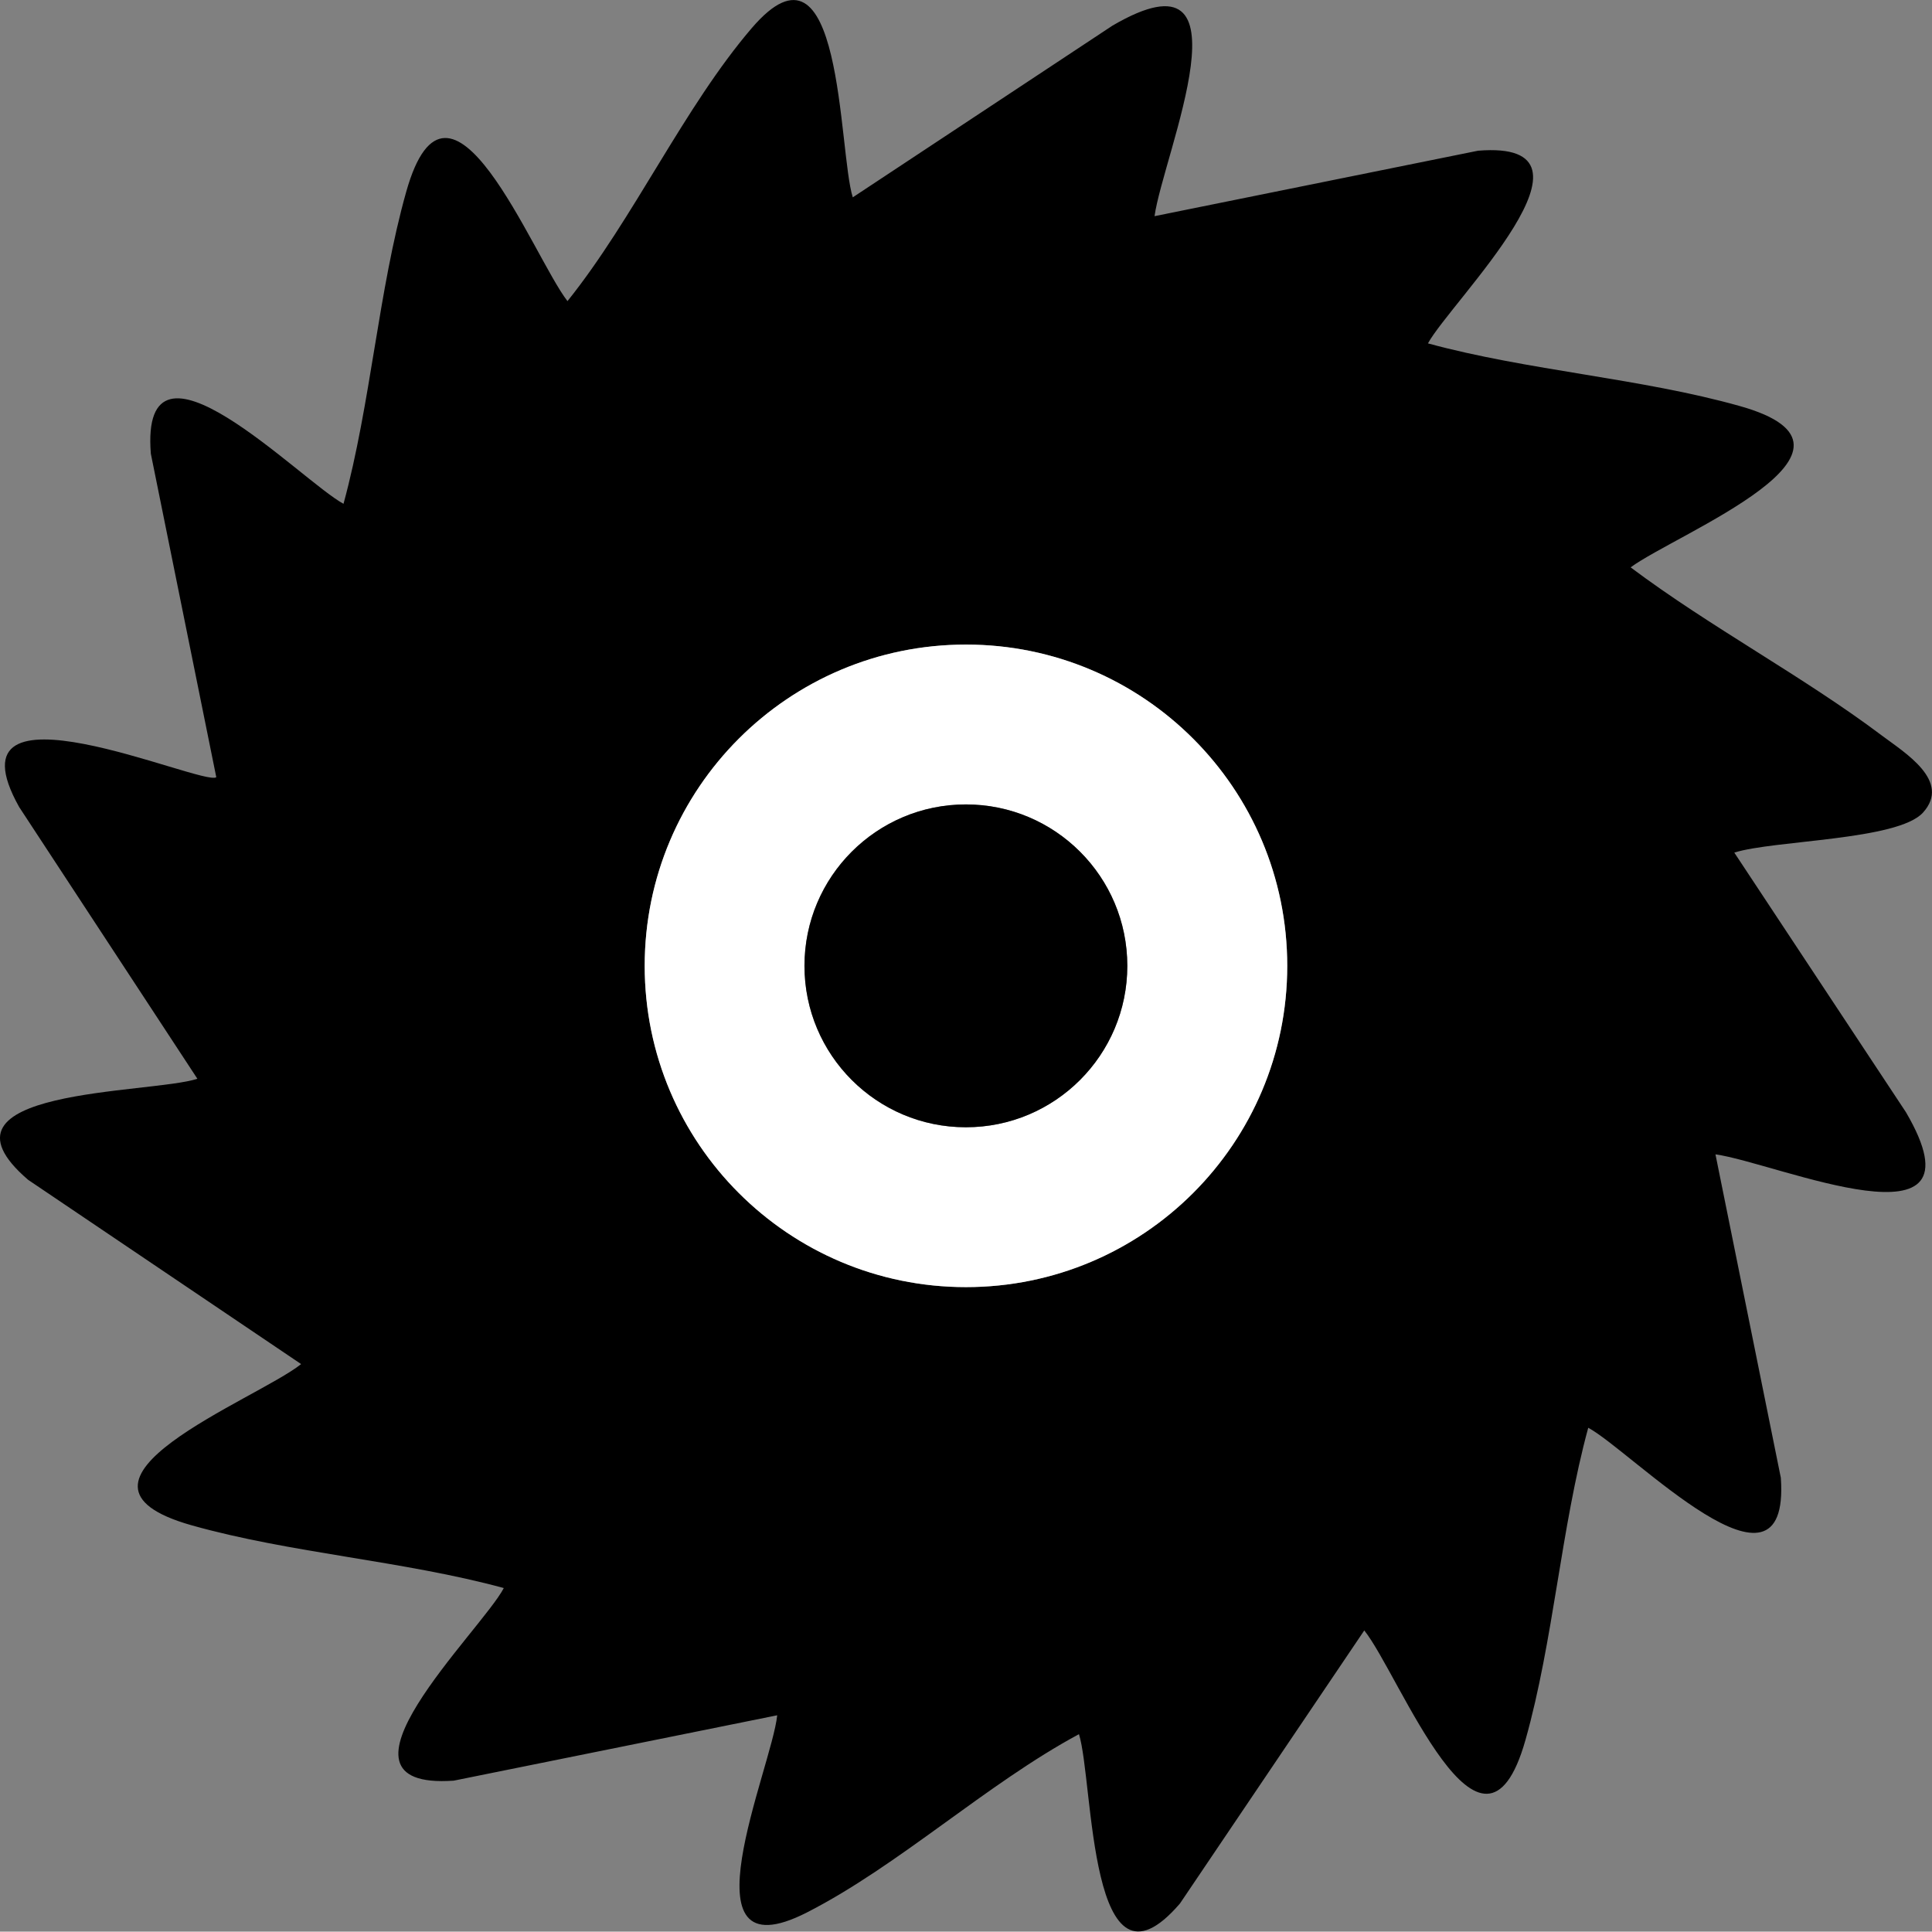
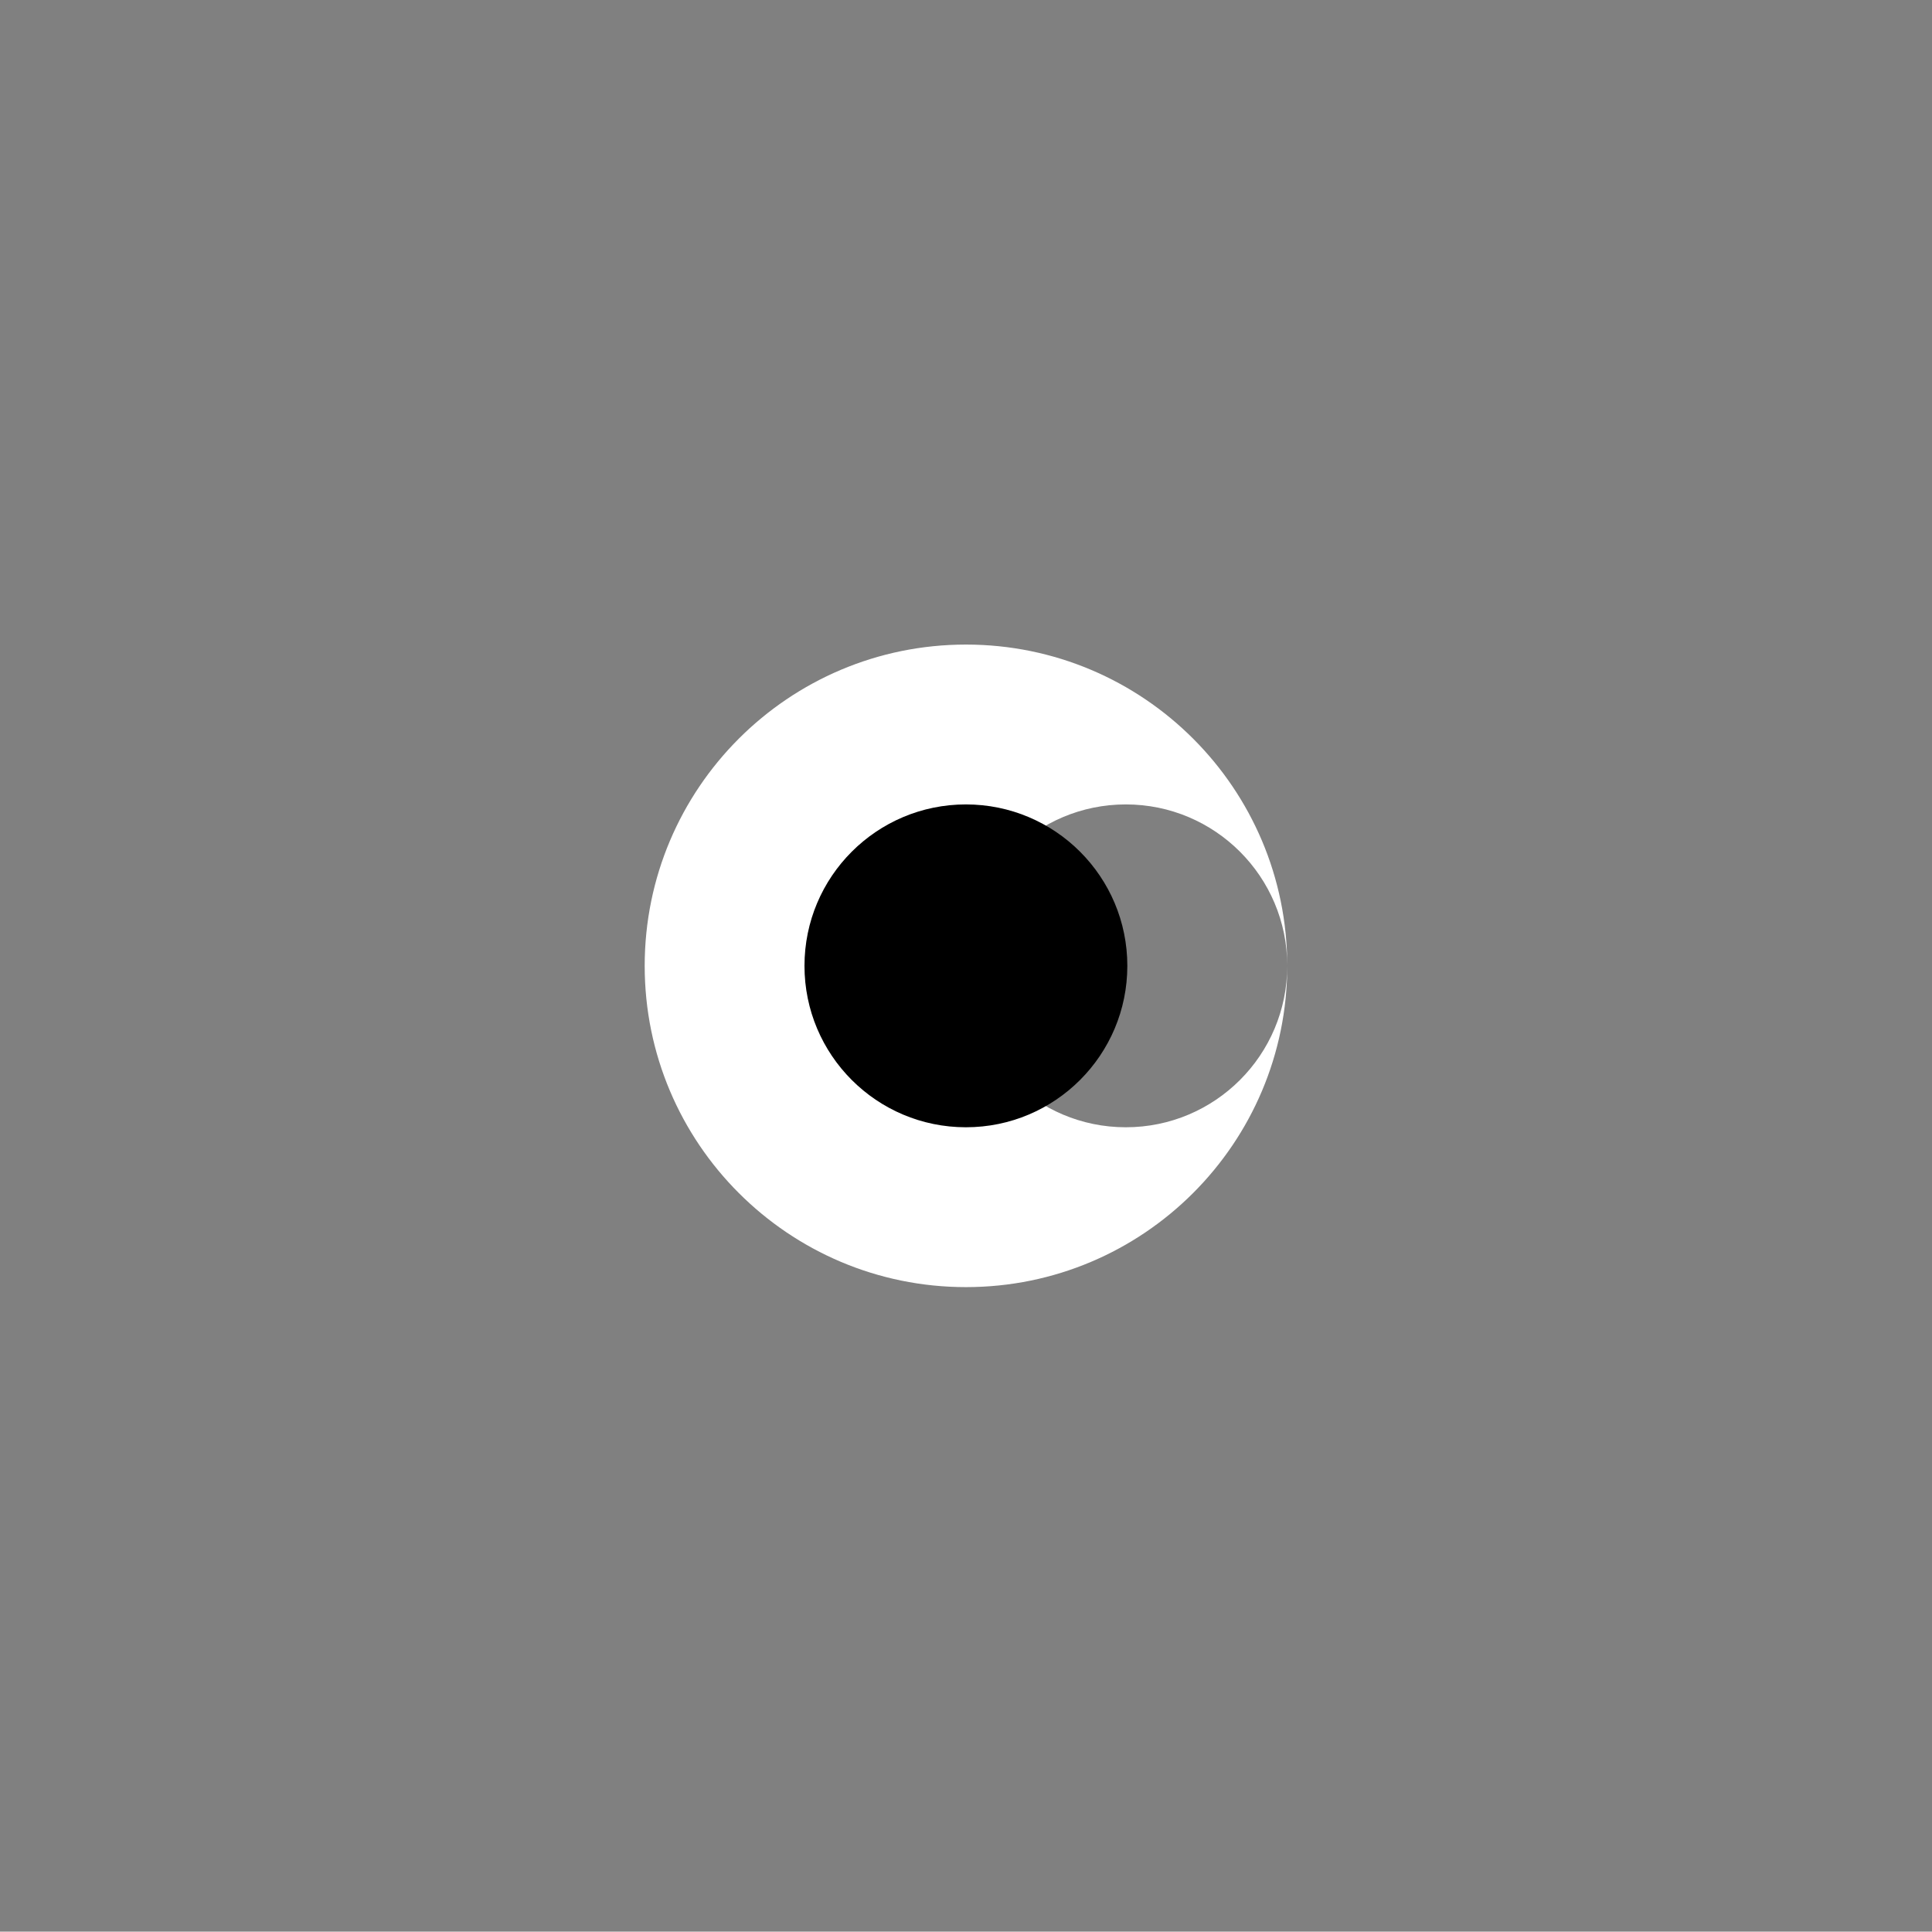
<svg xmlns="http://www.w3.org/2000/svg" viewBox="0 0 306.75 306.69" data-name="Layer 2" id="Layer_2">
  <rect x="0" y="0" width="306.75" height="306.69" fill="#808080" stroke="none" />
  <defs>
    <style>
      .cls-1 {
        fill: #fff;
      }
    </style>
  </defs>
  <g data-name="Layer 1" id="Layer_1-2">
    <g>
-       <path d="M135.4,31.33l41.23-27.26c22.87-13.37,8.04,20.47,6.68,30.25l51.36-10.39c22.15-1.81-4.34,23.97-7.95,30.59,15.89,4.33,33.85,5.53,49.55,9.96,24.2,6.82-10.1,20.24-17.37,25.6,12.66,9.5,27.32,17.25,39.9,26.71,3.6,2.71,11.06,7.2,6.52,12.23-3.99,4.42-23.71,4.37-29.96,6.35l27.26,41.23c13.37,22.87-20.47,8.04-30.25,6.68l10.38,51.36c1.54,22.14-23.78-4.32-30.58-7.95-4.33,15.89-5.53,33.85-9.96,49.55-6.88,24.4-19.98-10.37-25.6-17.37l-29.26,43.35c-14.54,16.93-13.68-19.39-16.04-26.88-14.64,7.87-28.57,20.84-43.18,28.3-20.39,10.42-5.58-22.92-4.73-31.3l-51.36,10.38c-22.27,1.56,4.37-23.76,7.95-30.58-15.89-4.33-33.85-5.53-49.55-9.96-24.4-6.88,10.37-19.98,17.37-25.6l-43.35-29.26c-16.98-14.59,19.44-13.6,26.88-16.04L3.04,128.13c-12.27-21.92,29.3-3.18,31.3-4.73l-10.39-51.36c-1.78-22.28,23.9,4.36,30.59,7.95,4.33-15.89,5.53-33.85,9.96-49.55,6.84-24.27,20.07,10.23,25.6,17.37,10.47-13.05,18.53-30.83,29.26-43.35,14.54-16.97,13.7,19.51,16.04,26.88ZM204.38,153.35c0-28.17-22.84-51.01-51.01-51.01s-51.01,22.84-51.01,51.01,22.84,51.01,51.01,51.01,51.01-22.84,51.01-51.01Z" />
      <g>
-         <path d="M204.38,153.35c0,28.17-22.84,51.01-51.01,51.01s-51.01-22.84-51.01-51.01,22.84-51.01,51.01-51.01,51.01,22.84,51.01,51.01ZM178.98,153.35c0-14.15-11.47-25.63-25.63-25.63s-25.63,11.47-25.63,25.63,11.47,25.63,25.63,25.63,25.63-11.47,25.63-25.63Z" class="cls-1" />
+         <path d="M204.38,153.35c0,28.17-22.84,51.01-51.01,51.01s-51.01-22.84-51.01-51.01,22.84-51.01,51.01-51.01,51.01,22.84,51.01,51.01Zc0-14.15-11.47-25.63-25.63-25.63s-25.63,11.47-25.63,25.63,11.47,25.63,25.63,25.63,25.63-11.47,25.63-25.63Z" class="cls-1" />
        <circle r="25.63" cy="153.35" cx="153.36" />
      </g>
    </g>
  </g>
</svg>